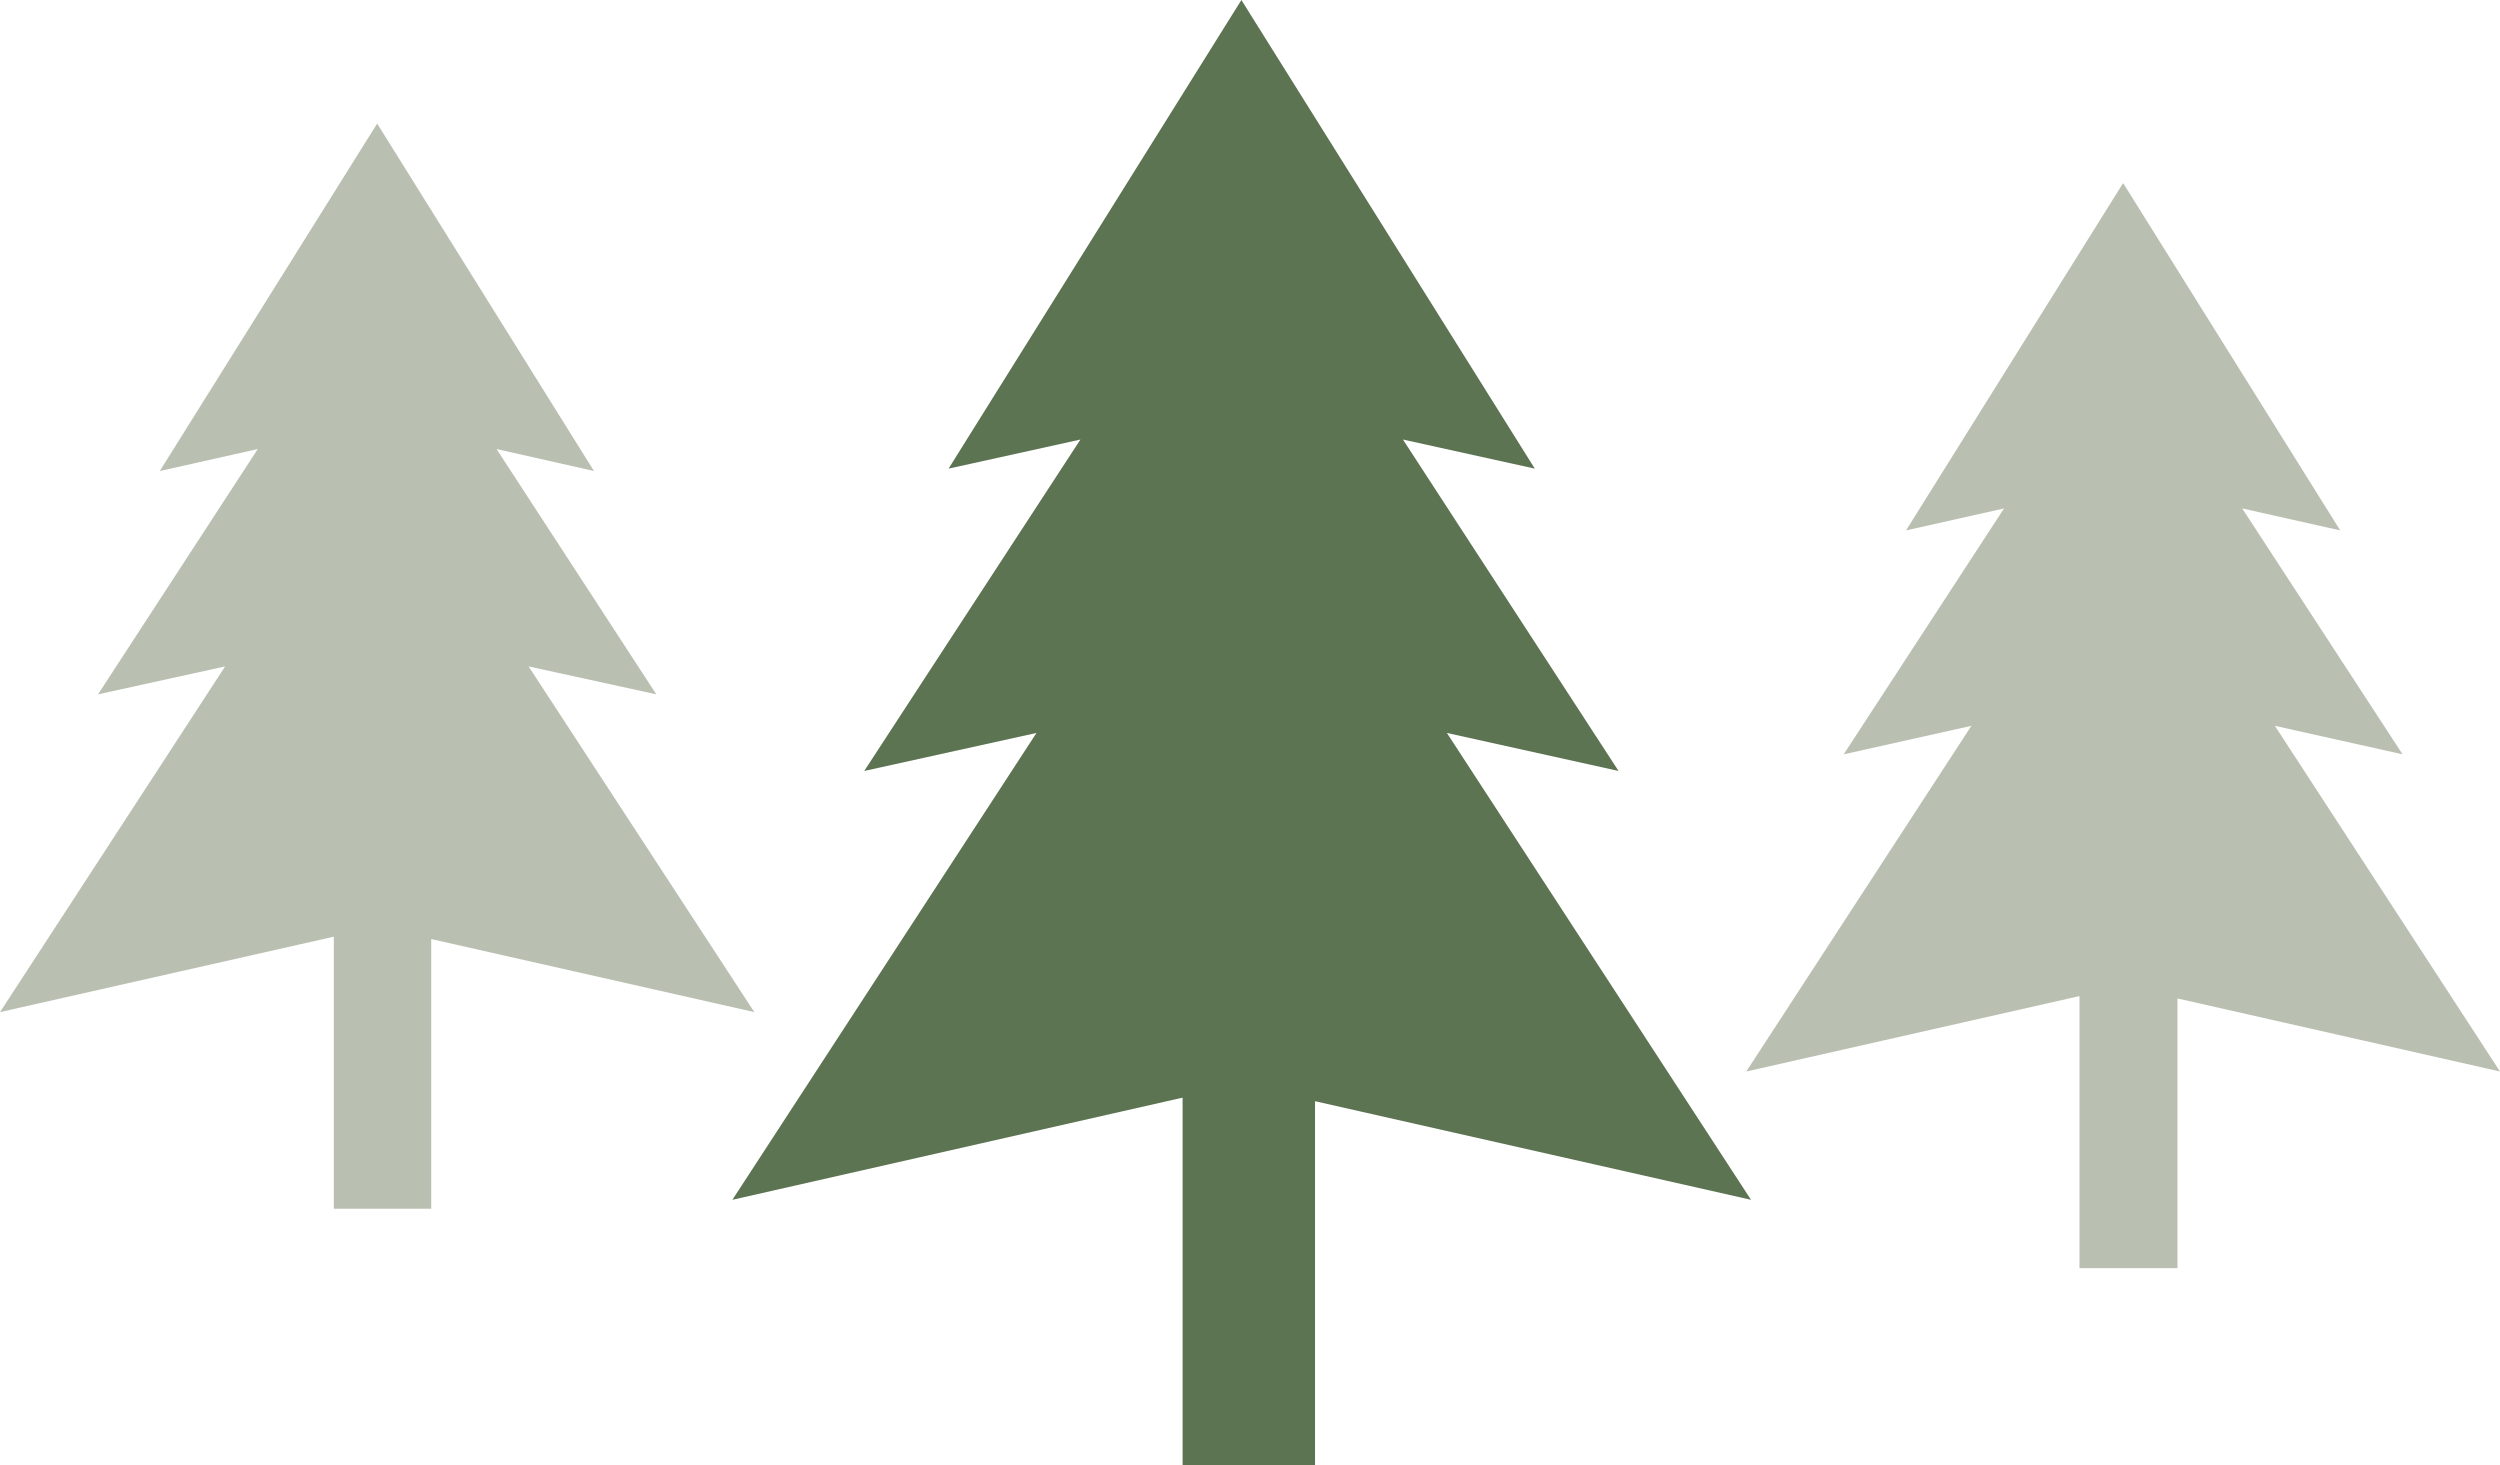
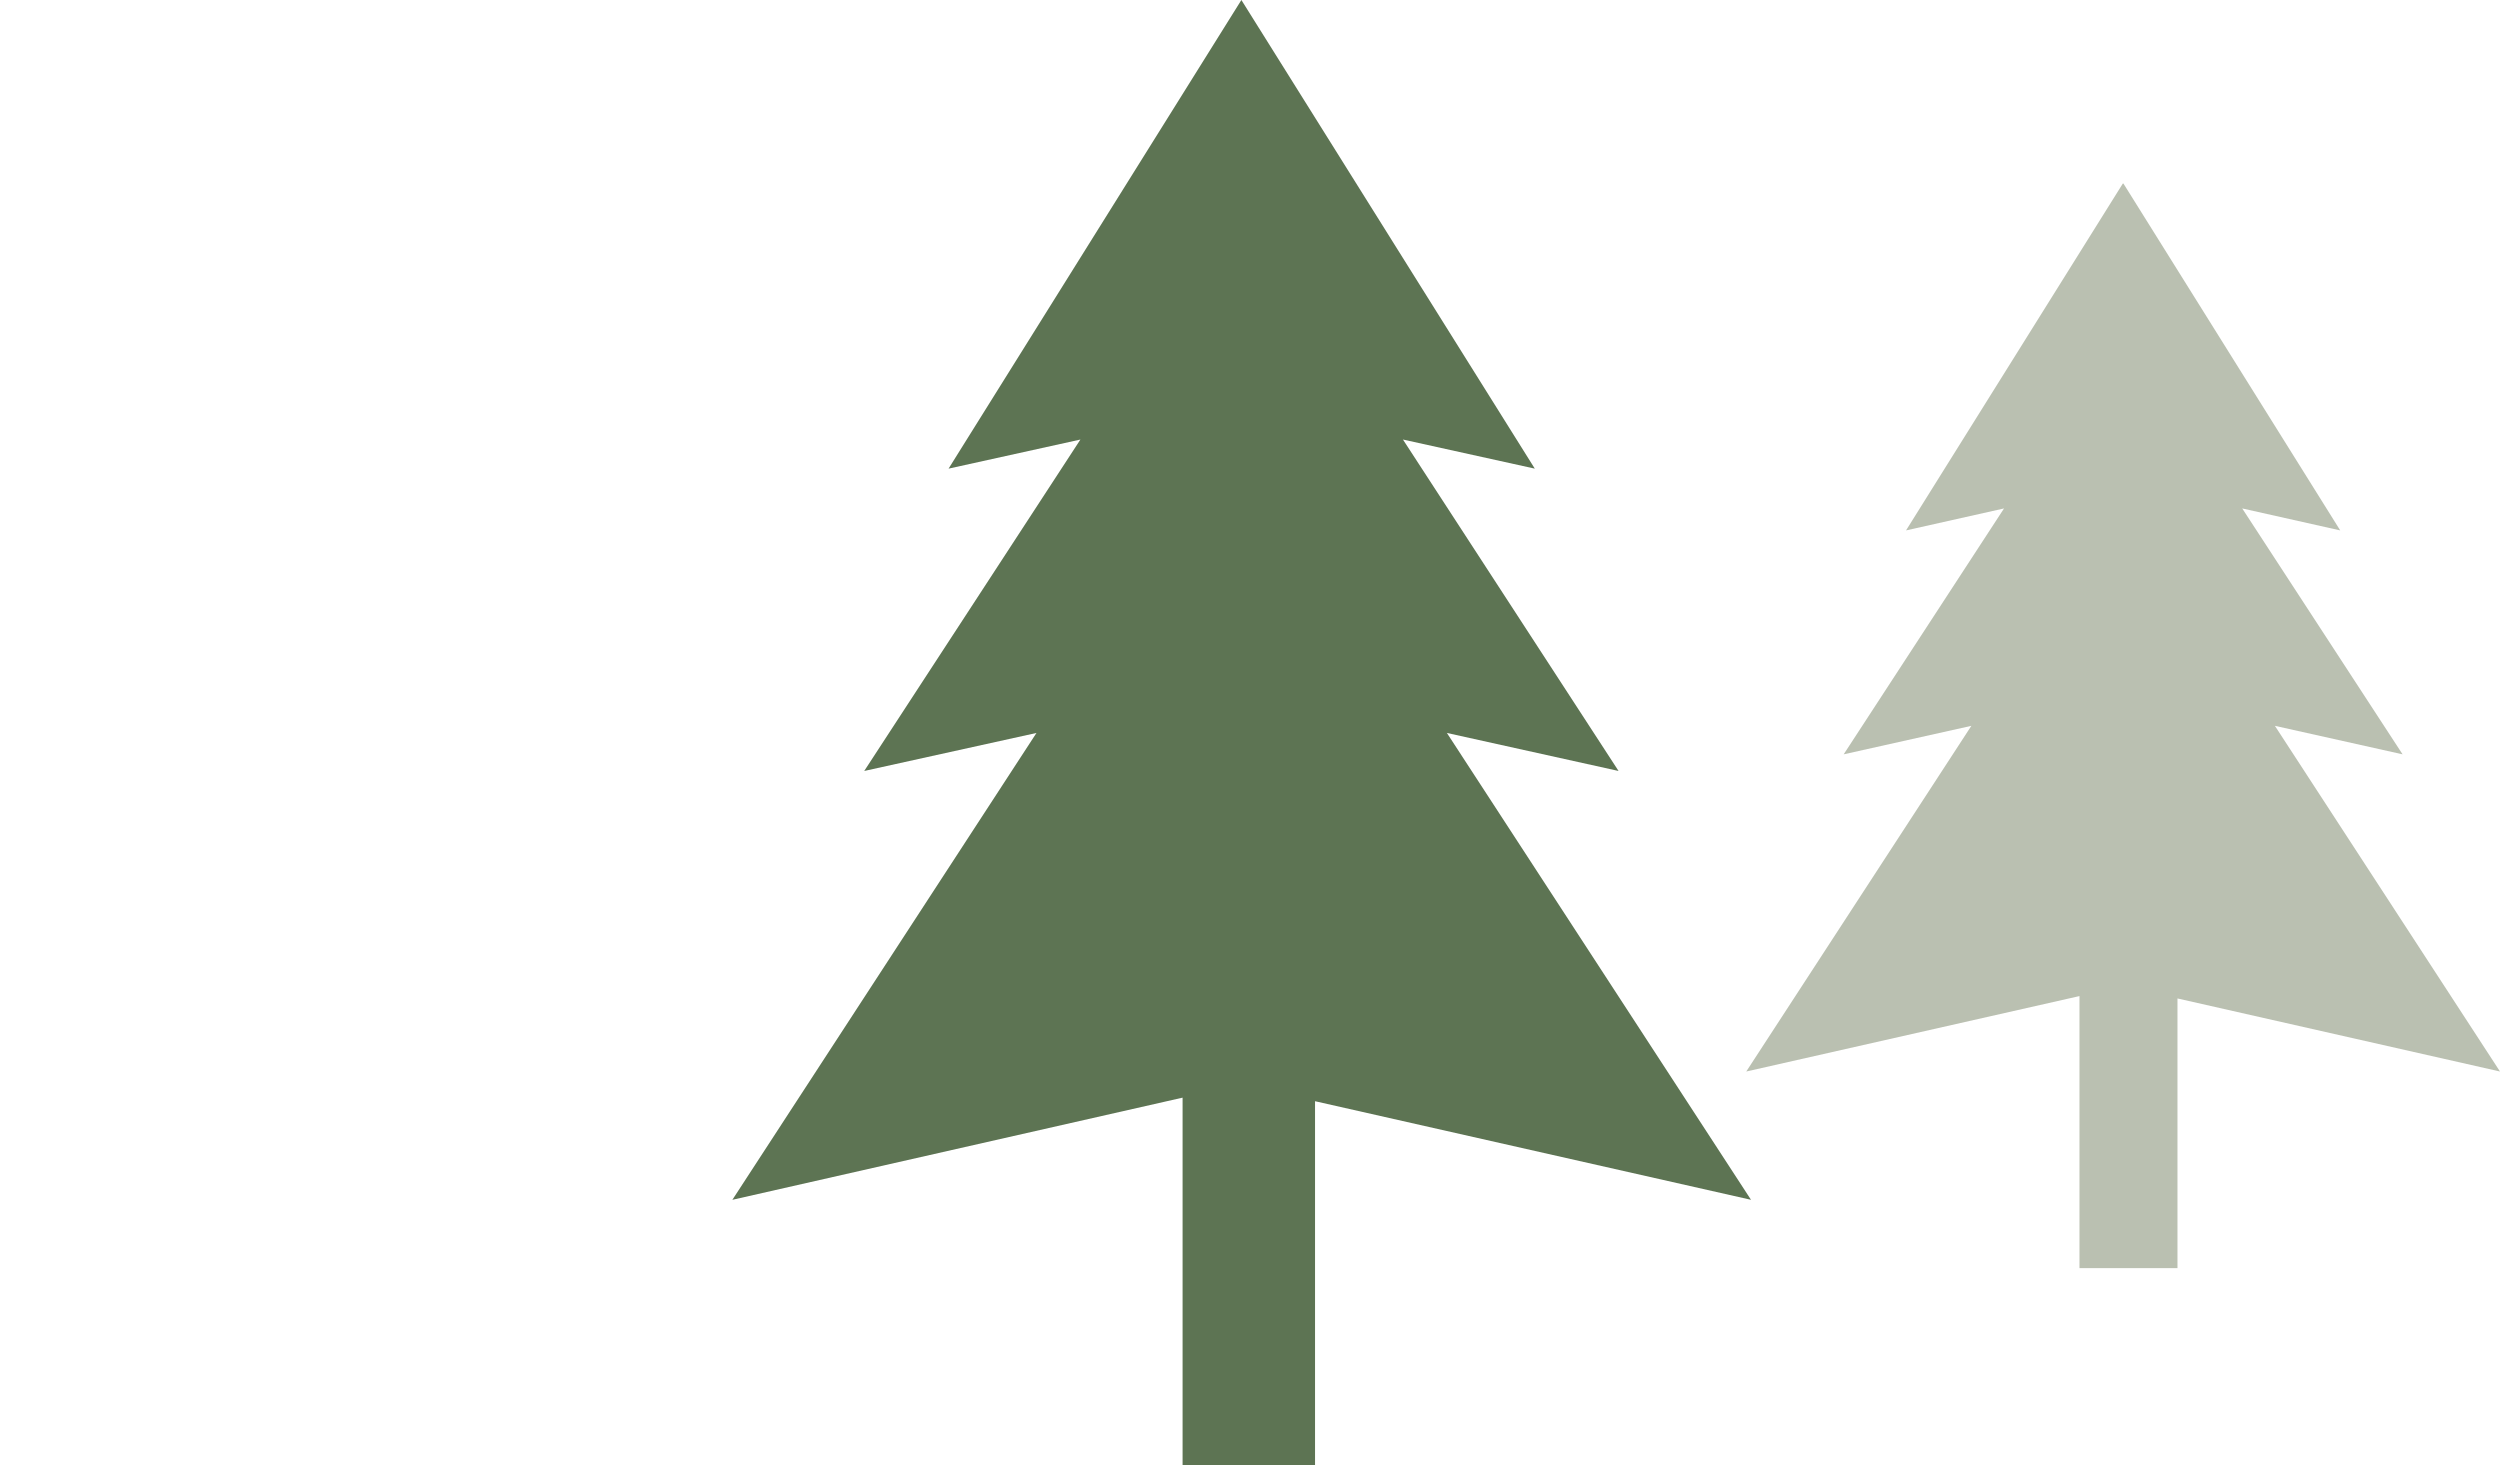
<svg xmlns="http://www.w3.org/2000/svg" viewBox="0 0 42.09 24.67">
  <title>Asset 7</title>
  <polygon points="20.9 0 15.97 7.89 18.19 7.4 14.55 12.98 17.45 12.34 12.33 20.2 19.91 18.48 19.91 24.67 22.14 24.67 22.14 18.54 29.48 20.2 24.36 12.34 27.25 12.98 23.62 7.4 25.84 7.89 20.9 0" style="fill:#5d7453" />
-   <polygon points="6.35 2.08 2.69 7.93 4.34 7.56 1.65 11.69 3.79 11.22 0 17.04 5.62 15.77 5.62 20.35 7.26 20.35 7.26 15.81 12.7 17.04 8.9 11.22 11.05 11.69 8.36 7.56 10 7.93 6.35 2.08 6.35 2.08" style="fill:#bac0b1" />
  <polygon points="35.74 3.09 32.09 8.93 33.74 8.56 31.04 12.7 33.19 12.22 29.4 18.04 35.01 16.77 35.01 21.35 36.66 21.35 36.66 16.81 42.09 18.04 38.3 12.22 40.45 12.7 37.75 8.56 39.4 8.93 35.75 3.09 35.74 3.09" style="fill:#bac0b1" />
</svg>